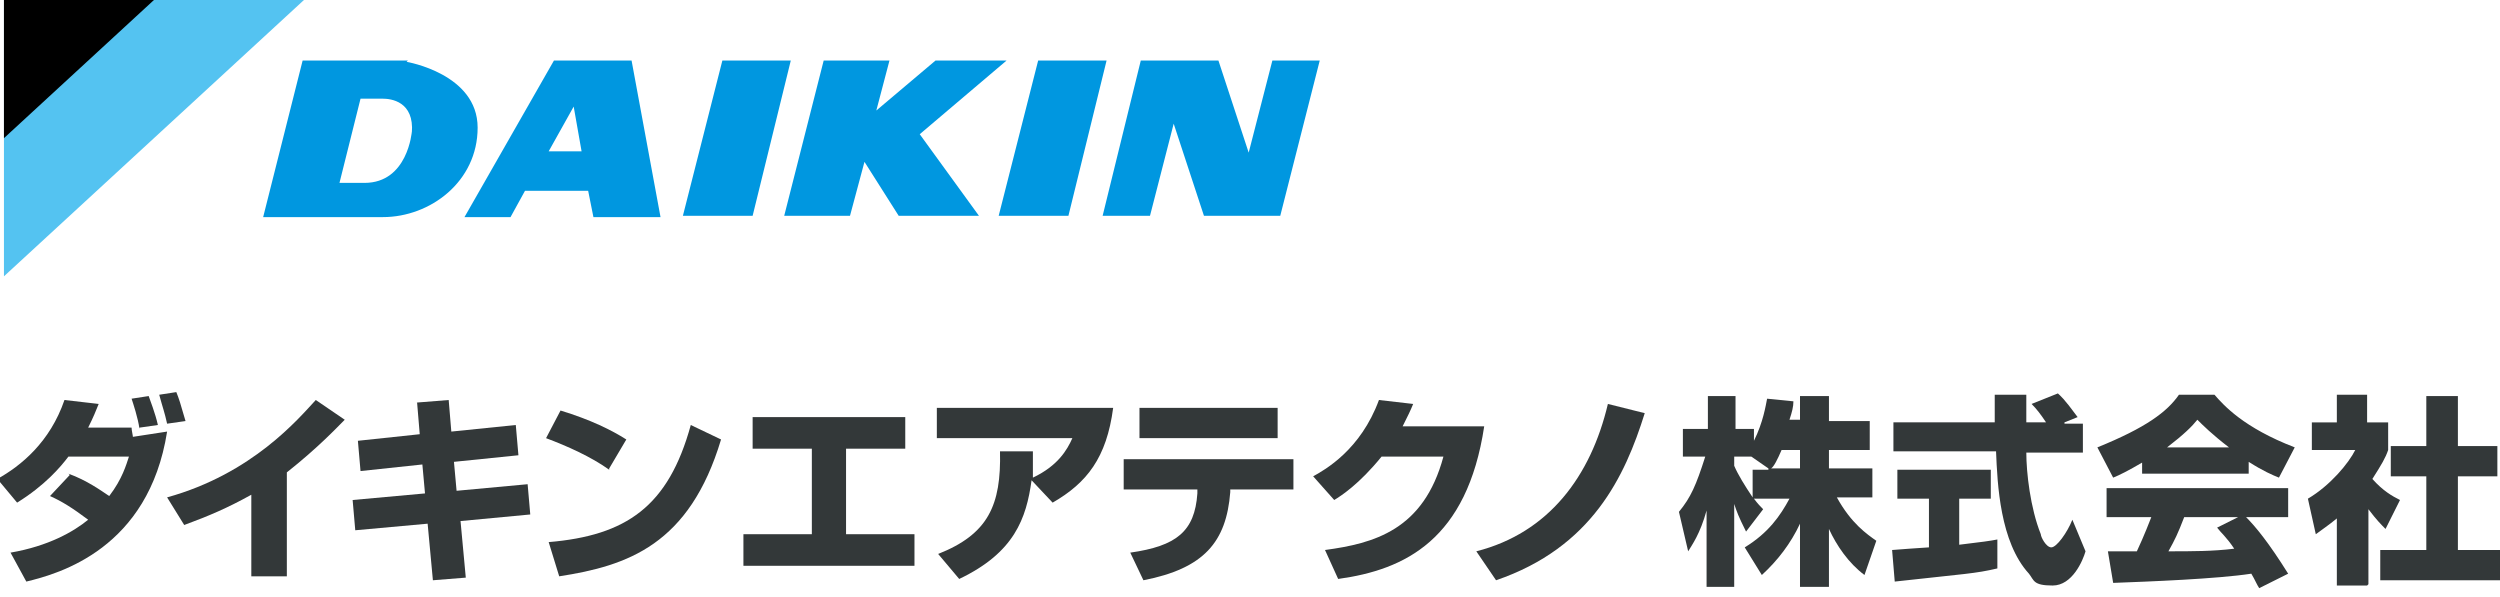
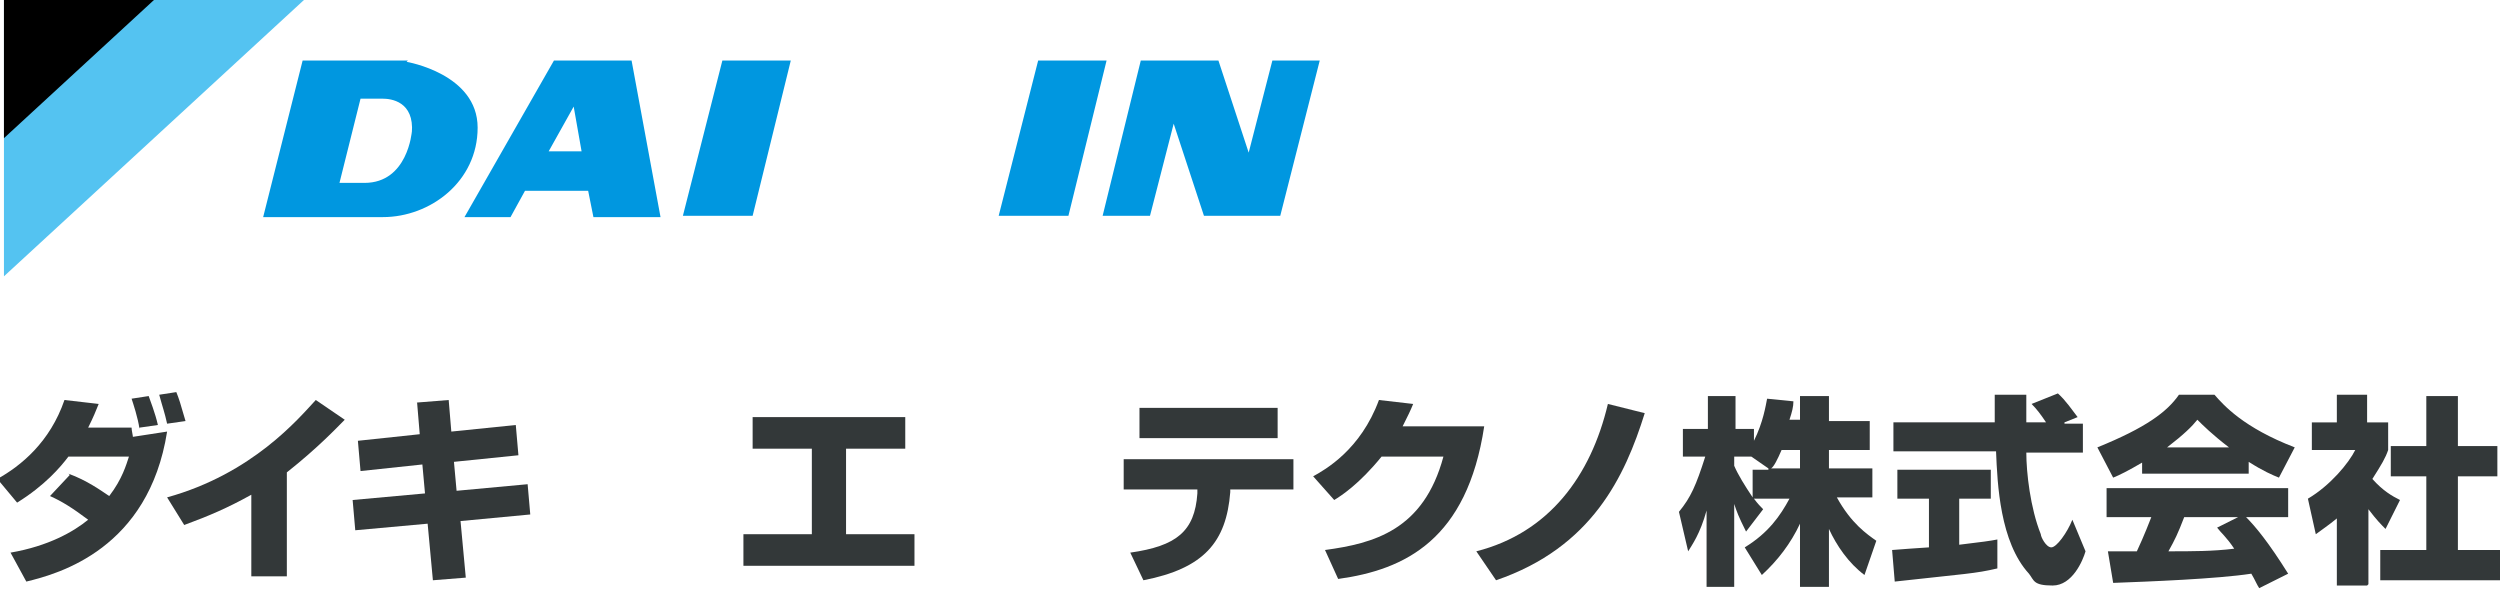
<svg xmlns="http://www.w3.org/2000/svg" id="_レイヤー_1" data-name="レイヤー_1" version="1.1" viewBox="0 0 190 45.4">
  <defs>
    <style>
      .st0 {
        fill: #54c3f1;
      }

      .st1 {
        fill: #333839;
      }

      .st2 {
        fill: #0097e0;
      }
    </style>
  </defs>
  <g>
    <path class="st1" d="M5.2,36c1.4.5,2.5,1.3,3.1,1.7,1-1.3,1.3-2.4,1.5-3h-4.6c-.6.8-1.8,2.2-3.9,3.5l-1.5-1.8c1.8-1,4-2.8,5.1-6l2.6.3c-.2.5-.4,1-.8,1.8h3.3c0,.2.1.6.1.7l2.6-.4c-1.4,8.9-8.2,10.8-10.7,11.4l-1.2-2.2c2.9-.5,4.8-1.6,5.9-2.5-1.2-.9-2-1.4-2.9-1.8l1.5-1.6h0ZM10.6,32.6c-.1-.8-.5-2-.6-2.3l1.3-.2c.1.3.5,1.3.7,2.2l-1.4.2h0ZM12.7,32.2c-.2-.9-.3-1.1-.6-2.2l1.3-.2c.2.5.3.8.7,2.2l-1.4.2Z" />
    <path class="st1" d="M21.7,43.8h-2.6v-6.2c-1.8,1-3.2,1.6-5.1,2.3l-1.3-2.1c6.5-1.8,10-6,11.3-7.4l2.2,1.5c-.6.6-2,2.1-4.4,4v7.9h-.1Z" />
    <path class="st1" d="M31.6,30.6l2.5-.2.2,2.4,4.9-.5.2,2.3-4.9.5.2,2.2,5.4-.5.2,2.3-5.3.5.4,4.3-2.5.2-.4-4.3-5.5.5-.2-2.3,5.5-.5-.2-2.2-4.7.5-.2-2.3,4.7-.5-.2-2.4h-.1Z" />
-     <path class="st1" d="M46.3,35.7c-1.4-1-3.2-1.8-4.8-2.4l1.1-2.1c2.3.7,3.9,1.5,5,2.2l-1.3,2.2h0ZM41.7,41.2c5.9-.5,9.1-2.7,10.8-8.9l2.3,1.1c-2.4,8-7.1,9.6-12.3,10.4,0,0-.8-2.6-.8-2.6Z" />
    <path class="st1" d="M68.8,31.7v2.4h-4.5v6.5h5.2v2.4h-13v-2.4h5.2v-6.5h-4.5v-2.4h11.6Z" />
-     <path class="st1" d="M71.3,42.1c3.8-1.5,4.8-3.7,4.7-7.8h2.5c0,.6,0,1,0,2,1.9-.9,2.6-2.1,3-3h-10.3v-2.3h13.4c-.5,3.8-2,5.7-4.6,7.2l-1.6-1.7c-.4,2.9-1.3,5.5-5.5,7.5l-1.6-1.9h0Z" />
    <path class="st1" d="M98.3,34.9v2.3h-4.8v.2c-.3,3.8-2,5.8-6.6,6.7l-1-2.1c3.5-.5,4.9-1.6,5.1-4.5v-.3h-5.6v-2.3s12.9,0,12.9,0ZM97.1,31v2.3h-10.5v-2.3h10.5Z" />
    <path class="st1" d="M112.8,32.4c-1.3,8.6-6,10.9-11.1,11.6l-1-2.2c3.7-.5,7.5-1.5,9-7.1h-4.7c-1.7,2.1-3.1,3-3.6,3.3l-1.6-1.8c.9-.5,3.6-2,5-5.8l2.6.3c-.2.5-.4.9-.8,1.7h6.3-.1Z" />
    <path class="st1" d="M112.2,41.9c5.5-1.4,8.7-5.7,10-11.2l2.8.7c-1.5,4.8-4,10.2-11.3,12.7l-1.5-2.2Z" />
    <path class="st1" d="M136.8,32v-1.9h2.2v1.9h3.1v2.2h-3.1v1.4h3.3v2.2h-2.7c1.1,2,2.3,2.8,3,3.3l-.9,2.6c-1.2-.9-2.1-2.2-2.7-3.5v4.4h-2.2v-4.8c-.7,1.5-1.7,2.8-2.9,3.9l-1.3-2.1c1.8-1.1,2.7-2.4,3.4-3.7h-2.7c.3.4.5.6.7.8l-1.3,1.7c-.6-1.2-.7-1.5-.9-2.1v6.3h-2.1v-5.8c-.5,1.8-1.1,2.6-1.4,3.1l-.7-3c.9-1.1,1.3-2,2-4.2h-1.7v-2.1h1.9v-2.5h2.1v2.5h1.4v.9c.7-1.4.9-2.7,1-3.2l2,.2c0,.4-.1.8-.3,1.4h.8,0ZM134.4,35.6l-1.3-.9h-1.3v.7c.3.7.8,1.5,1.4,2.4v-2.1h1.2ZM136.8,35.6v-1.4h-1.4c-.3.7-.6,1.3-.8,1.4h2.2Z" />
    <path class="st1" d="M143.8,41.8s2.6-.2,2.8-.2v-3.7h-2.4v-2.2h7.1v2.2h-2.4v3.5c1.7-.2,2.4-.3,2.9-.4v2.2c-1.7.4-2.4.4-7.8,1l-.2-2.4h0ZM156.9,32.2h1.4v2.2h-4.3c0,1.5.3,4.2,1.1,6.2,0,.2.4,1,.8,1s1.2-1.1,1.6-2.1l1,2.4c-.2.7-1,2.6-2.5,2.6s-1.4-.4-1.8-.9c-2.2-2.4-2.4-6.8-2.5-9.3h-7.8v-2.2h7.7v-2.1h2.4v2.1h1.5c-.4-.6-.7-1-1.1-1.4l2-.8c.2.2.4.3,1.5,1.8l-1,.4h0Z" />
    <path class="st1" d="M162.9,35.1c-1.2.7-1.8,1-2.3,1.2l-1.2-2.3c3.7-1.5,5.3-2.7,6.2-4h2.7c.7.8,2.2,2.5,6.1,4l-1.2,2.3c-.5-.2-1.2-.5-2.3-1.2v.9h-8.1v-.9h.1ZM171.7,44.7c-.2-.3-.3-.6-.6-1.1-2.6.4-7.8.6-10.5.7l-.4-2.4h2.2c.1-.2.6-1.3,1.1-2.6h-3.4v-2.2h13.8v2.2h-3.2c.7.7,1.7,1.9,3.2,4.3l-2.2,1.1h0ZM169.4,34c-1.3-1-2-1.7-2.4-2.1-.4.5-1,1.1-2.3,2.1h4.7ZM170.3,39.3h-4.3c-.5,1.3-.7,1.7-1.2,2.6,1.8,0,3.4,0,5-.2-.6-.9-1-1.2-1.3-1.6l1.8-.9h0Z" />
    <path class="st1" d="M179.9,44.5h-2.3v-5.1c-.6.5-1.2.9-1.6,1.2l-.6-2.7c1.7-1,3.1-2.7,3.6-3.7h-3.3v-2.1h1.9v-2.1h2.3v2.1h1.6v2.1c-.2.6-.5,1.1-1.2,2.2.8.9,1.5,1.3,2.1,1.6l-1.1,2.2c-.3-.3-.7-.7-1.3-1.5v5.7h0ZM184.4,30.1h2.4v3.8h3v2.3h-3v5.6h3.2v2.3h-9.1v-2.3h3.5v-5.6h-2.7v-2.3h2.7v-3.8h0Z" />
  </g>
  <g>
    <polygon class="st0" points="23.1 0 .3 0 .3 21 23.1 0" />
    <polygon points="11.7 0 .3 0 .3 10.5 11.7 0" />
    <polygon class="st2" points="54.9 4.6 51.9 16.4 57.2 16.4 60.1 4.6 54.9 4.6" />
    <path class="st2" d="M42.1,4.6l-6.8,11.9h3.5l1.1-2h4.8l.4,2h5.1l-2.2-11.9h-6ZM42.9,11.5h-1.2l1.9-3.4.6,3.4h-1.4Z" />
    <polygon class="st2" points="78.9 4.6 75.9 16.4 81.2 16.4 84.1 4.6 78.9 4.6" />
-     <polygon class="st2" points="76.5 4.6 71.1 4.6 66.6 8.4 67.6 4.6 62.6 4.6 59.6 16.4 64.6 16.4 65.7 12.3 68.3 16.4 74.4 16.4 69.9 10.2 76.5 4.6" />
    <path class="st2" d="M31,4.6h-1.4s-6.6,0-6.6,0l-3,11.9h9.1c3.6,0,7.2-2.7,7.2-6.8s-5.4-5-5.4-5ZM31.3,10s-.3,3.9-3.6,3.9h-1.9l1.6-6.4h1.7c.6,0,2.4.2,2.2,2.6Z" />
    <polygon class="st2" points="96.7 4.6 94.9 11.6 92.6 4.6 86.7 4.6 83.8 16.4 87.4 16.4 89.2 9.4 91.5 16.4 97.3 16.4 100.3 4.6 96.7 4.6" />
  </g>
</svg>